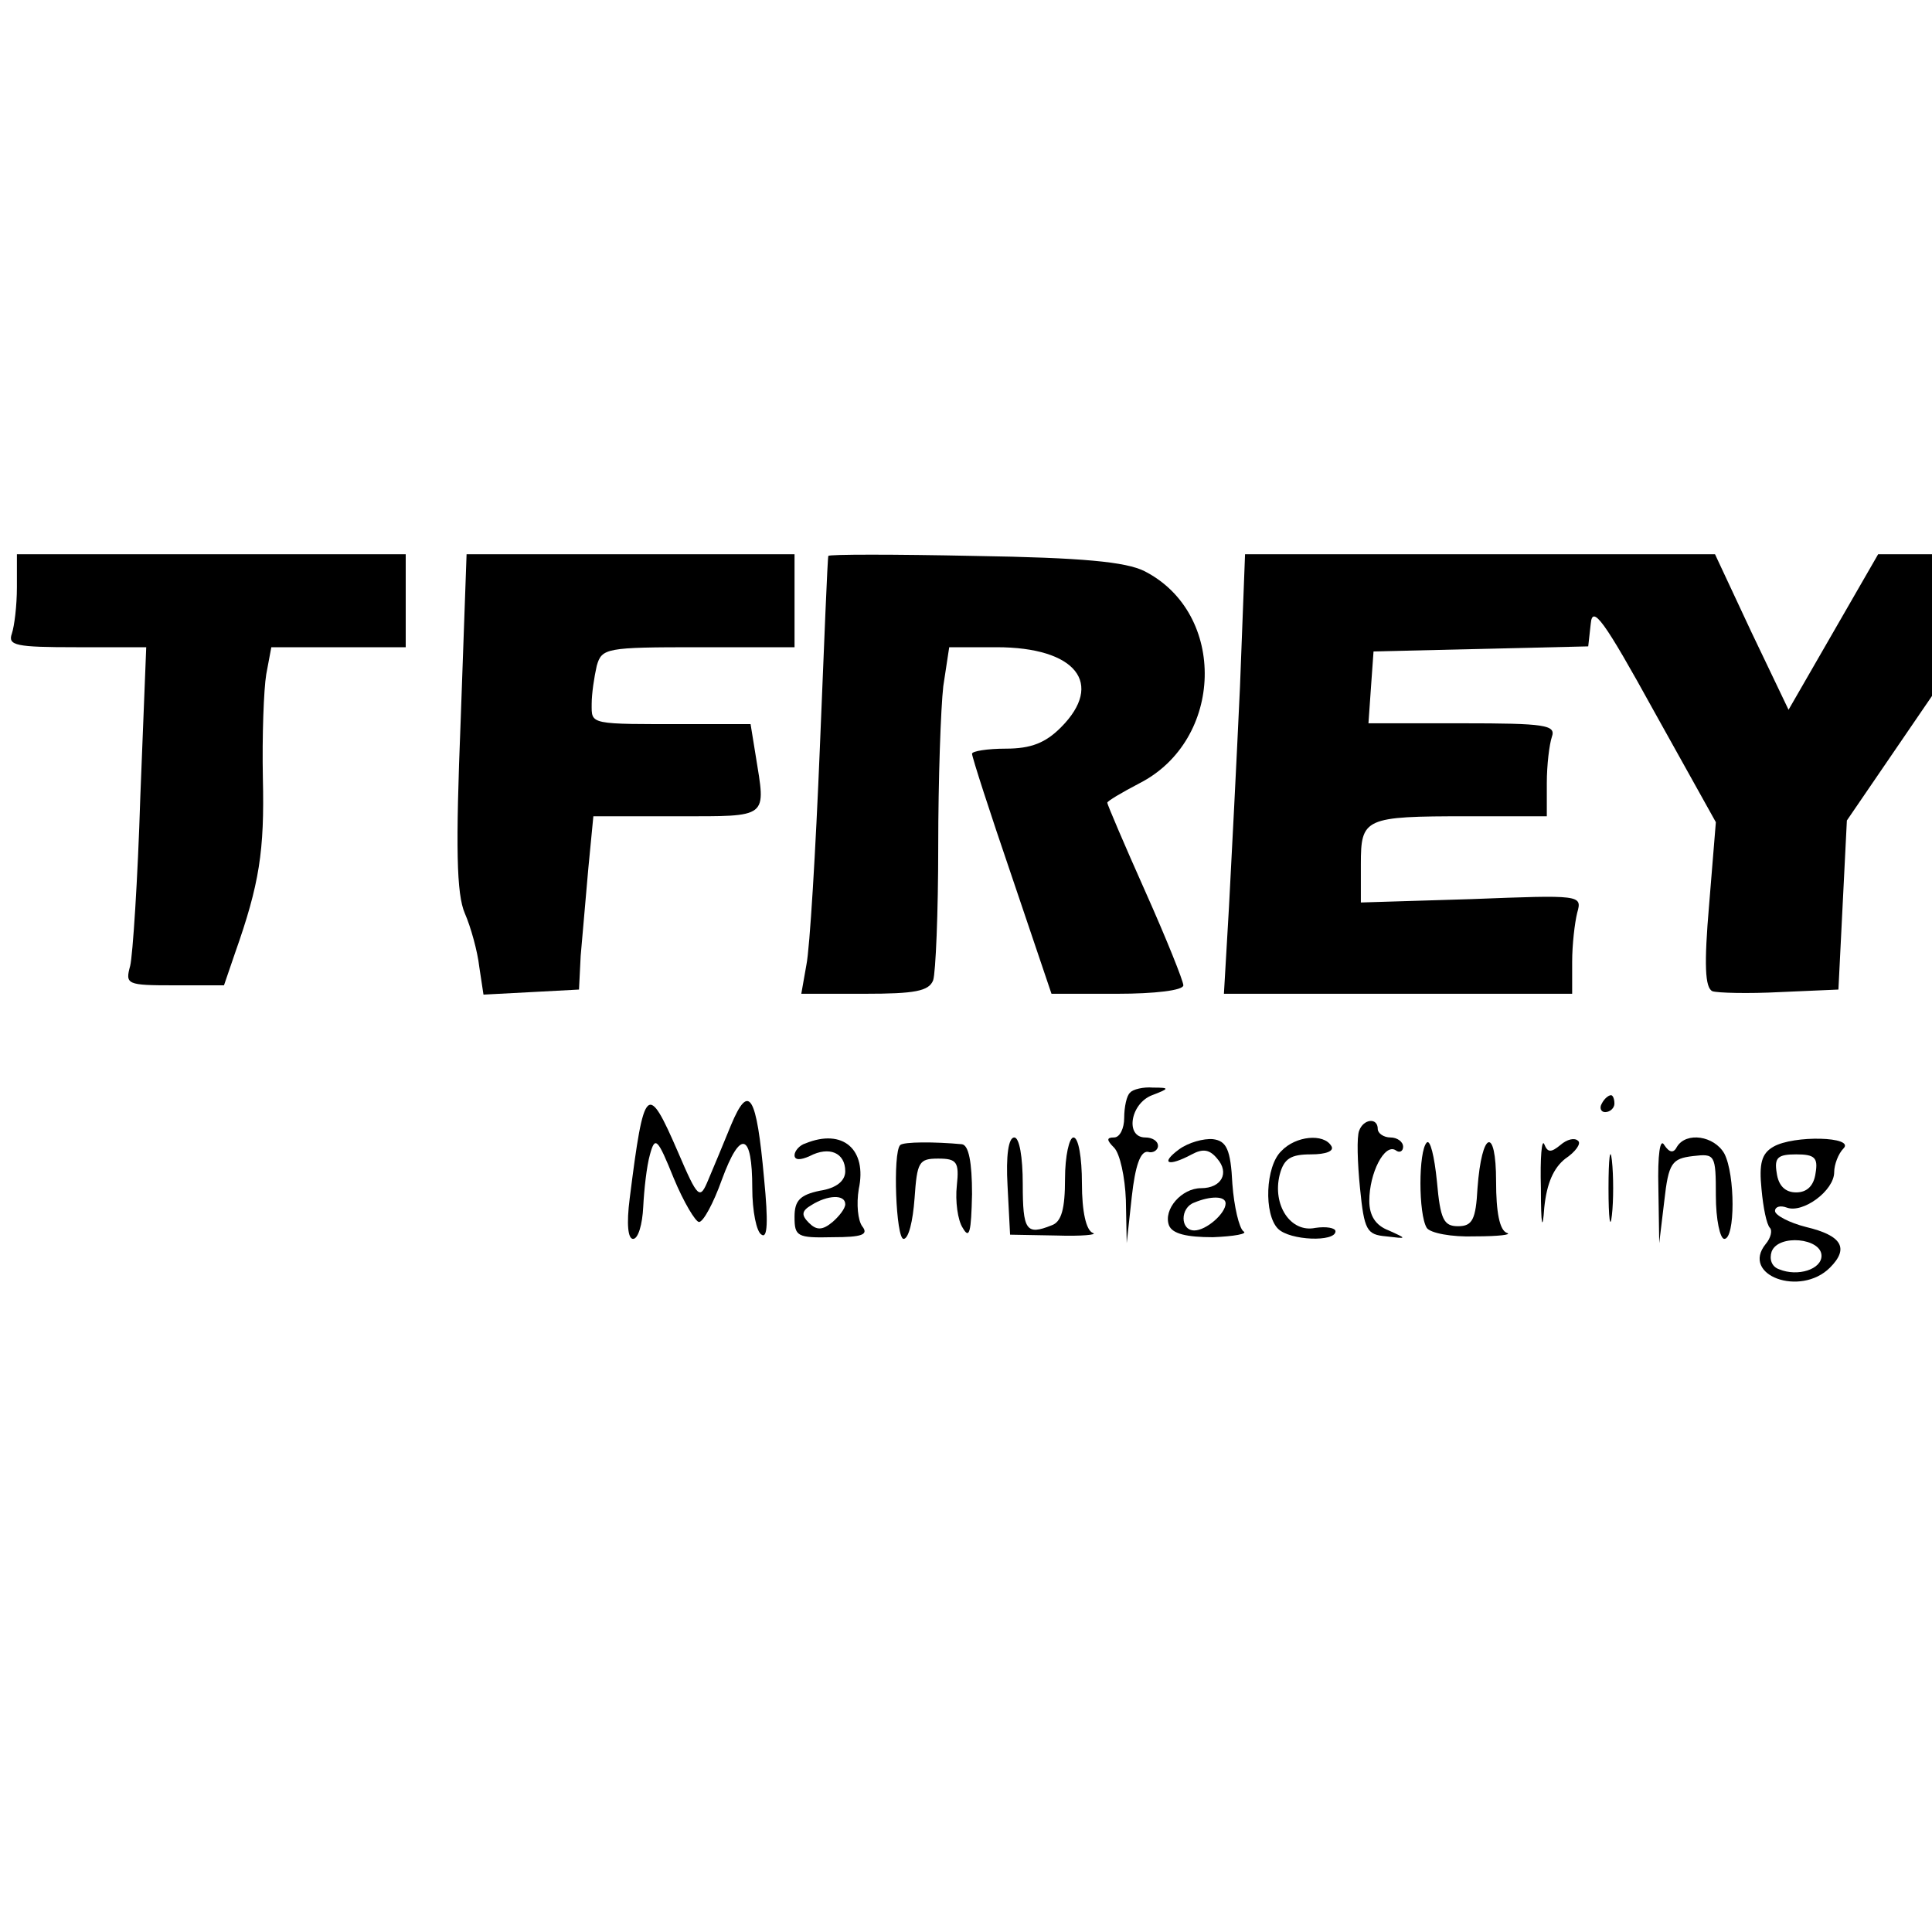
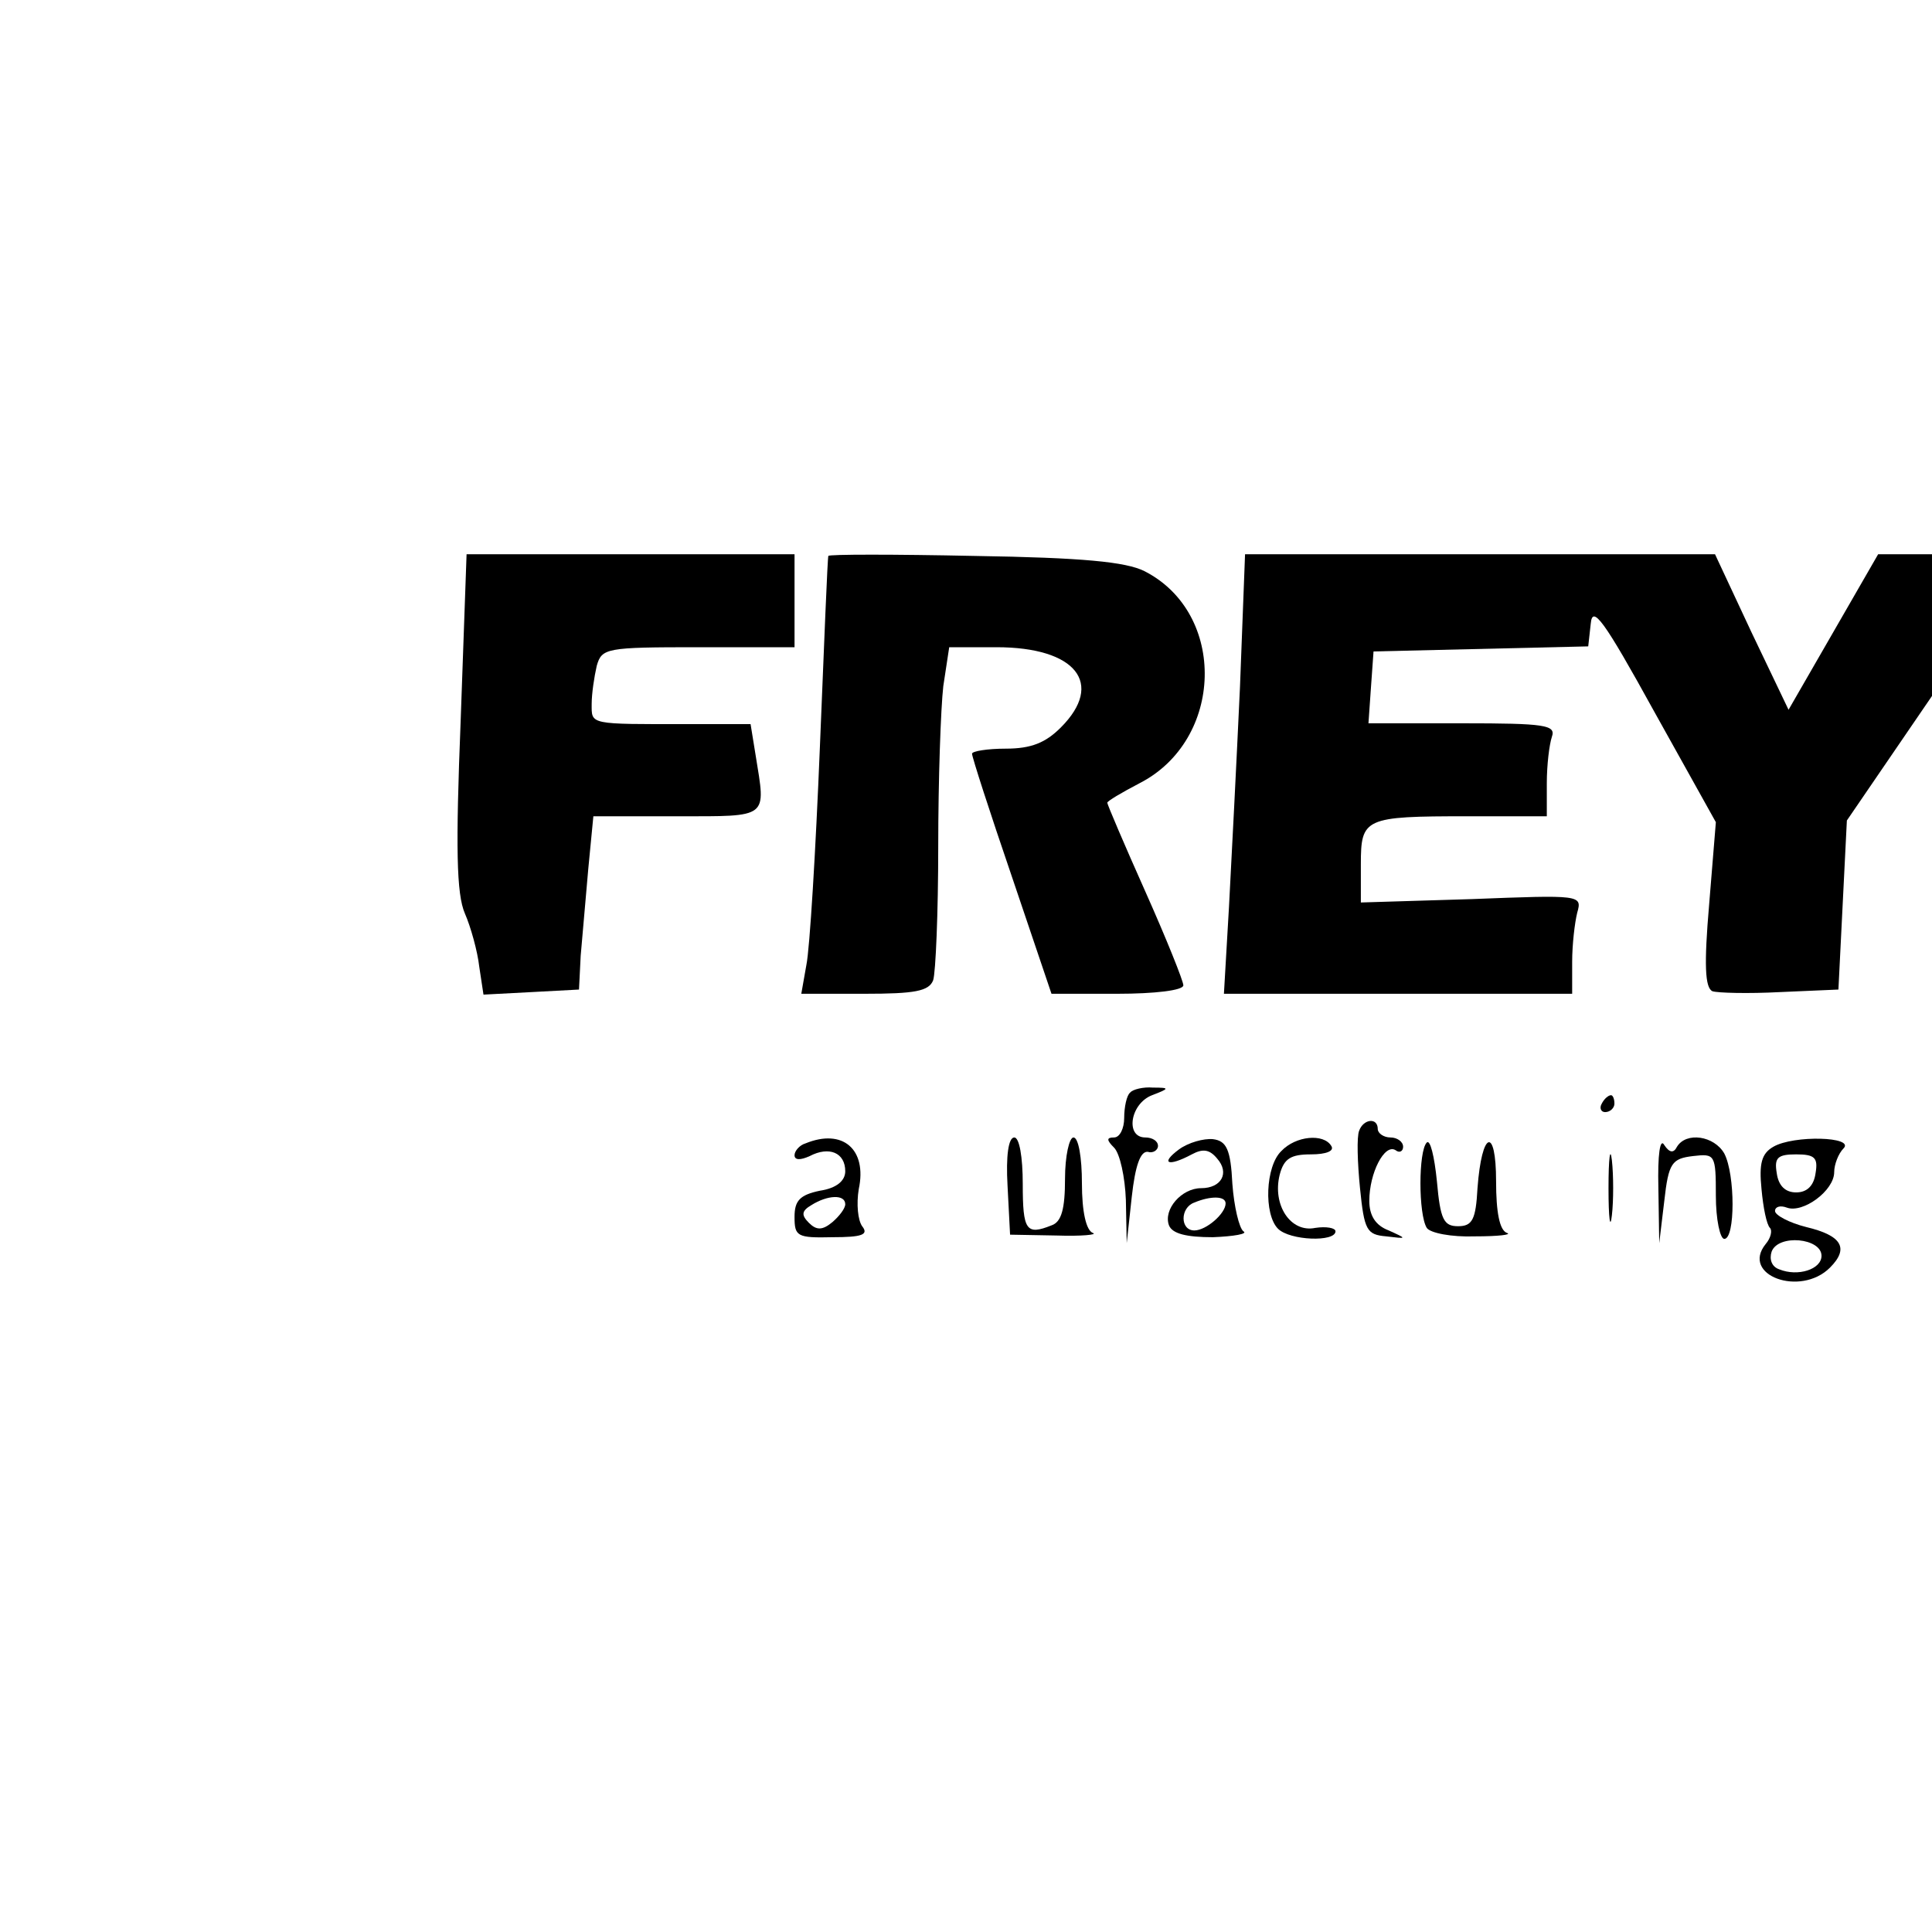
<svg xmlns="http://www.w3.org/2000/svg" version="1.0" width="16pt" height="16pt" viewBox="0 0 16 16" preserveAspectRatio="xMidYMid meet">
  <g transform="translate(0,16) scale(0.007,-0.007)" fill="#000000" stroke="none">
-     <path d="M20 1591 c0 -22 -3 -46 -6 -55 -5 -14 5 -16 76 -16 l83 0 -7 -177 c-3 -98 -9 -188 -12 -200 -6 -22 -4 -23 52 -23 l59 0 13 38 c29 82 35 121 33 207 -1 50 1 105 4 123 l6 32 79 0 80 0 0 55 0 55 -230 0 -230 0 0 -39z" />
    <path d="M545 1433 c-6 -150 -5 -205 5 -228 7 -16 15 -45 17 -63 l5 -33 57 3 56 3 2 40 c2 22 6 68 9 103 l6 62 99 0 c110 0 105 -3 93 72 l-6 37 -72 0 c-120 0 -116 -1 -116 24 0 12 3 32 6 45 6 21 11 22 120 22 l114 0 0 55 0 55 -194 0 -194 0 -7 -197z" />
    <path d="M980 1628 c-1 -2 -5 -104 -10 -226 -5 -123 -12 -239 -16 -258 l-6 -34 75 0 c59 0 76 3 81 16 3 9 6 80 6 158 0 79 3 164 6 190 l7 46 56 0 c94 0 128 -43 76 -95 -18 -18 -35 -25 -65 -25 -22 0 -40 -3 -40 -6 0 -4 21 -69 47 -145 l47 -139 78 0 c44 0 78 4 78 10 0 5 -20 55 -45 111 -25 56 -45 103 -45 105 0 2 17 12 38 23 100 51 104 201 6 251 -22 11 -73 16 -201 18 -95 2 -173 2 -173 0z" />
    <path d="M1467 1473 c-4 -87 -10 -204 -13 -260 l-6 -103 206 0 206 0 0 38 c0 20 3 46 6 58 6 21 4 21 -125 16 l-131 -4 0 45 c0 55 4 57 126 57 l94 0 0 39 c0 22 3 46 6 55 5 14 -8 16 -106 16 l-111 0 3 43 3 42 127 3 127 3 3 27 c2 22 15 5 75 -104 l73 -131 -8 -98 c-6 -70 -5 -98 4 -102 6 -2 42 -3 80 -1 l69 3 5 100 5 100 108 158 107 157 -89 0 -89 0 -53 -92 -53 -92 -44 92 -43 92 -278 0 -278 0 -6 -157z" />
    <path d="M1337 993 c-4 -3 -7 -17 -7 -30 0 -12 -5 -23 -12 -23 -9 0 -9 -3 0 -12 7 -7 13 -35 14 -62 l1 -51 6 55 c4 36 10 54 19 53 6 -2 12 2 12 7 0 6 -7 10 -15 10 -24 0 -18 40 8 50 21 8 21 9 1 9 -11 1 -24 -2 -27 -6z" />
-     <path d="M865 955 c-9 -22 -21 -51 -27 -65 -10 -24 -12 -23 -36 33 -36 83 -40 80 -57 -55 -4 -31 -2 -48 4 -48 6 0 11 17 12 38 1 20 4 48 8 62 6 22 9 19 28 -28 12 -29 26 -52 30 -52 5 0 17 22 27 50 22 60 36 56 36 -10 0 -27 5 -52 11 -55 7 -5 8 15 3 66 -9 100 -18 114 -39 64z" />
    <path d="M1895 980 c-3 -5 -1 -10 4 -10 6 0 11 5 11 10 0 6 -2 10 -4 10 -3 0 -8 -4 -11 -10z" />
    <path d="M1608 948 c-3 -7 -2 -38 1 -68 5 -50 8 -55 31 -57 25 -3 25 -3 3 7 -16 6 -23 18 -23 35 0 33 18 68 31 60 5 -4 9 -1 9 4 0 6 -7 11 -15 11 -8 0 -15 5 -15 10 0 14 -17 12 -22 -2z" />
    <path d="M953 933 c-7 -2 -13 -9 -13 -14 0 -6 7 -6 18 -1 23 12 42 4 42 -18 0 -11 -10 -20 -30 -23 -24 -5 -30 -12 -30 -31 0 -23 3 -25 45 -24 35 0 43 3 35 13 -5 7 -7 26 -4 44 10 47 -19 72 -63 54z m47 -72 c0 -5 -7 -14 -15 -21 -12 -10 -19 -10 -28 -1 -9 9 -9 14 3 21 19 12 40 13 40 1z" />
-     <path d="M1065 931 c-9 -9 -5 -111 4 -111 6 0 11 21 13 48 3 43 5 47 28 47 22 0 25 -4 22 -32 -2 -18 1 -41 7 -50 8 -14 10 -5 11 40 0 38 -4 58 -12 59 -32 3 -69 3 -73 -1z" />
    <path d="M1192 883 l3 -58 55 -1 c30 -1 49 1 43 3 -8 3 -13 25 -13 59 0 30 -4 54 -10 54 -5 0 -10 -22 -10 -49 0 -35 -4 -51 -16 -55 -30 -12 -34 -6 -34 49 0 32 -4 55 -10 55 -7 0 -10 -22 -8 -57z" />
    <path d="M1395 926 c-23 -17 -13 -21 15 -6 13 7 21 6 30 -5 15 -17 5 -35 -19 -35 -23 0 -45 -25 -38 -44 4 -10 21 -14 52 -14 25 1 42 4 36 7 -5 4 -11 29 -13 56 -2 41 -7 51 -23 53 -11 1 -29 -4 -40 -12z m55 -64 c0 -12 -23 -32 -37 -32 -17 0 -17 27 0 33 19 8 37 8 37 -1z" />
    <path d="M1516 924 c-19 -18 -21 -75 -4 -92 14 -14 68 -16 68 -3 0 4 -11 6 -24 4 -29 -6 -51 27 -42 63 5 19 13 24 37 24 18 0 28 4 24 10 -9 15 -42 12 -59 -6z" />
    <path d="M1688 934 c-10 -10 -10 -85 0 -101 4 -6 29 -11 57 -10 28 0 44 2 38 4 -9 3 -13 25 -13 61 0 66 -17 60 -22 -8 -2 -37 -6 -45 -23 -45 -17 0 -21 8 -25 53 -3 30 -8 50 -12 46z" />
-     <path d="M1823 880 c0 -45 2 -52 4 -23 3 29 11 47 25 58 12 8 19 18 15 21 -4 4 -13 2 -21 -5 -11 -9 -15 -9 -19 1 -3 7 -5 -16 -4 -52z" />
    <path d="M1903 880 c0 -36 2 -50 4 -32 2 17 2 47 0 65 -2 17 -4 3 -4 -33z" />
    <path d="M1962 880 l1 -65 6 50 c5 45 9 50 34 53 26 3 27 2 27 -47 0 -28 5 -51 10 -51 13 0 13 76 0 101 -12 21 -45 26 -56 8 -4 -8 -9 -7 -15 2 -5 9 -8 -11 -7 -51z" />
    <path d="M2098 929 c-14 -8 -17 -20 -14 -50 2 -22 6 -42 10 -46 3 -3 1 -12 -5 -19 -30 -37 41 -63 76 -28 23 23 14 38 -28 48 -20 5 -37 14 -37 19 0 5 6 7 14 4 19 -7 56 20 56 42 0 9 5 22 11 28 14 14 -59 16 -83 2z m50 -31 c-2 -15 -10 -23 -23 -23 -13 0 -21 8 -23 23 -3 18 1 22 23 22 22 0 26 -4 23 -22z m7 -98 c0 -16 -28 -25 -50 -16 -9 3 -12 12 -9 21 8 21 59 16 59 -5z" />
  </g>
</svg>